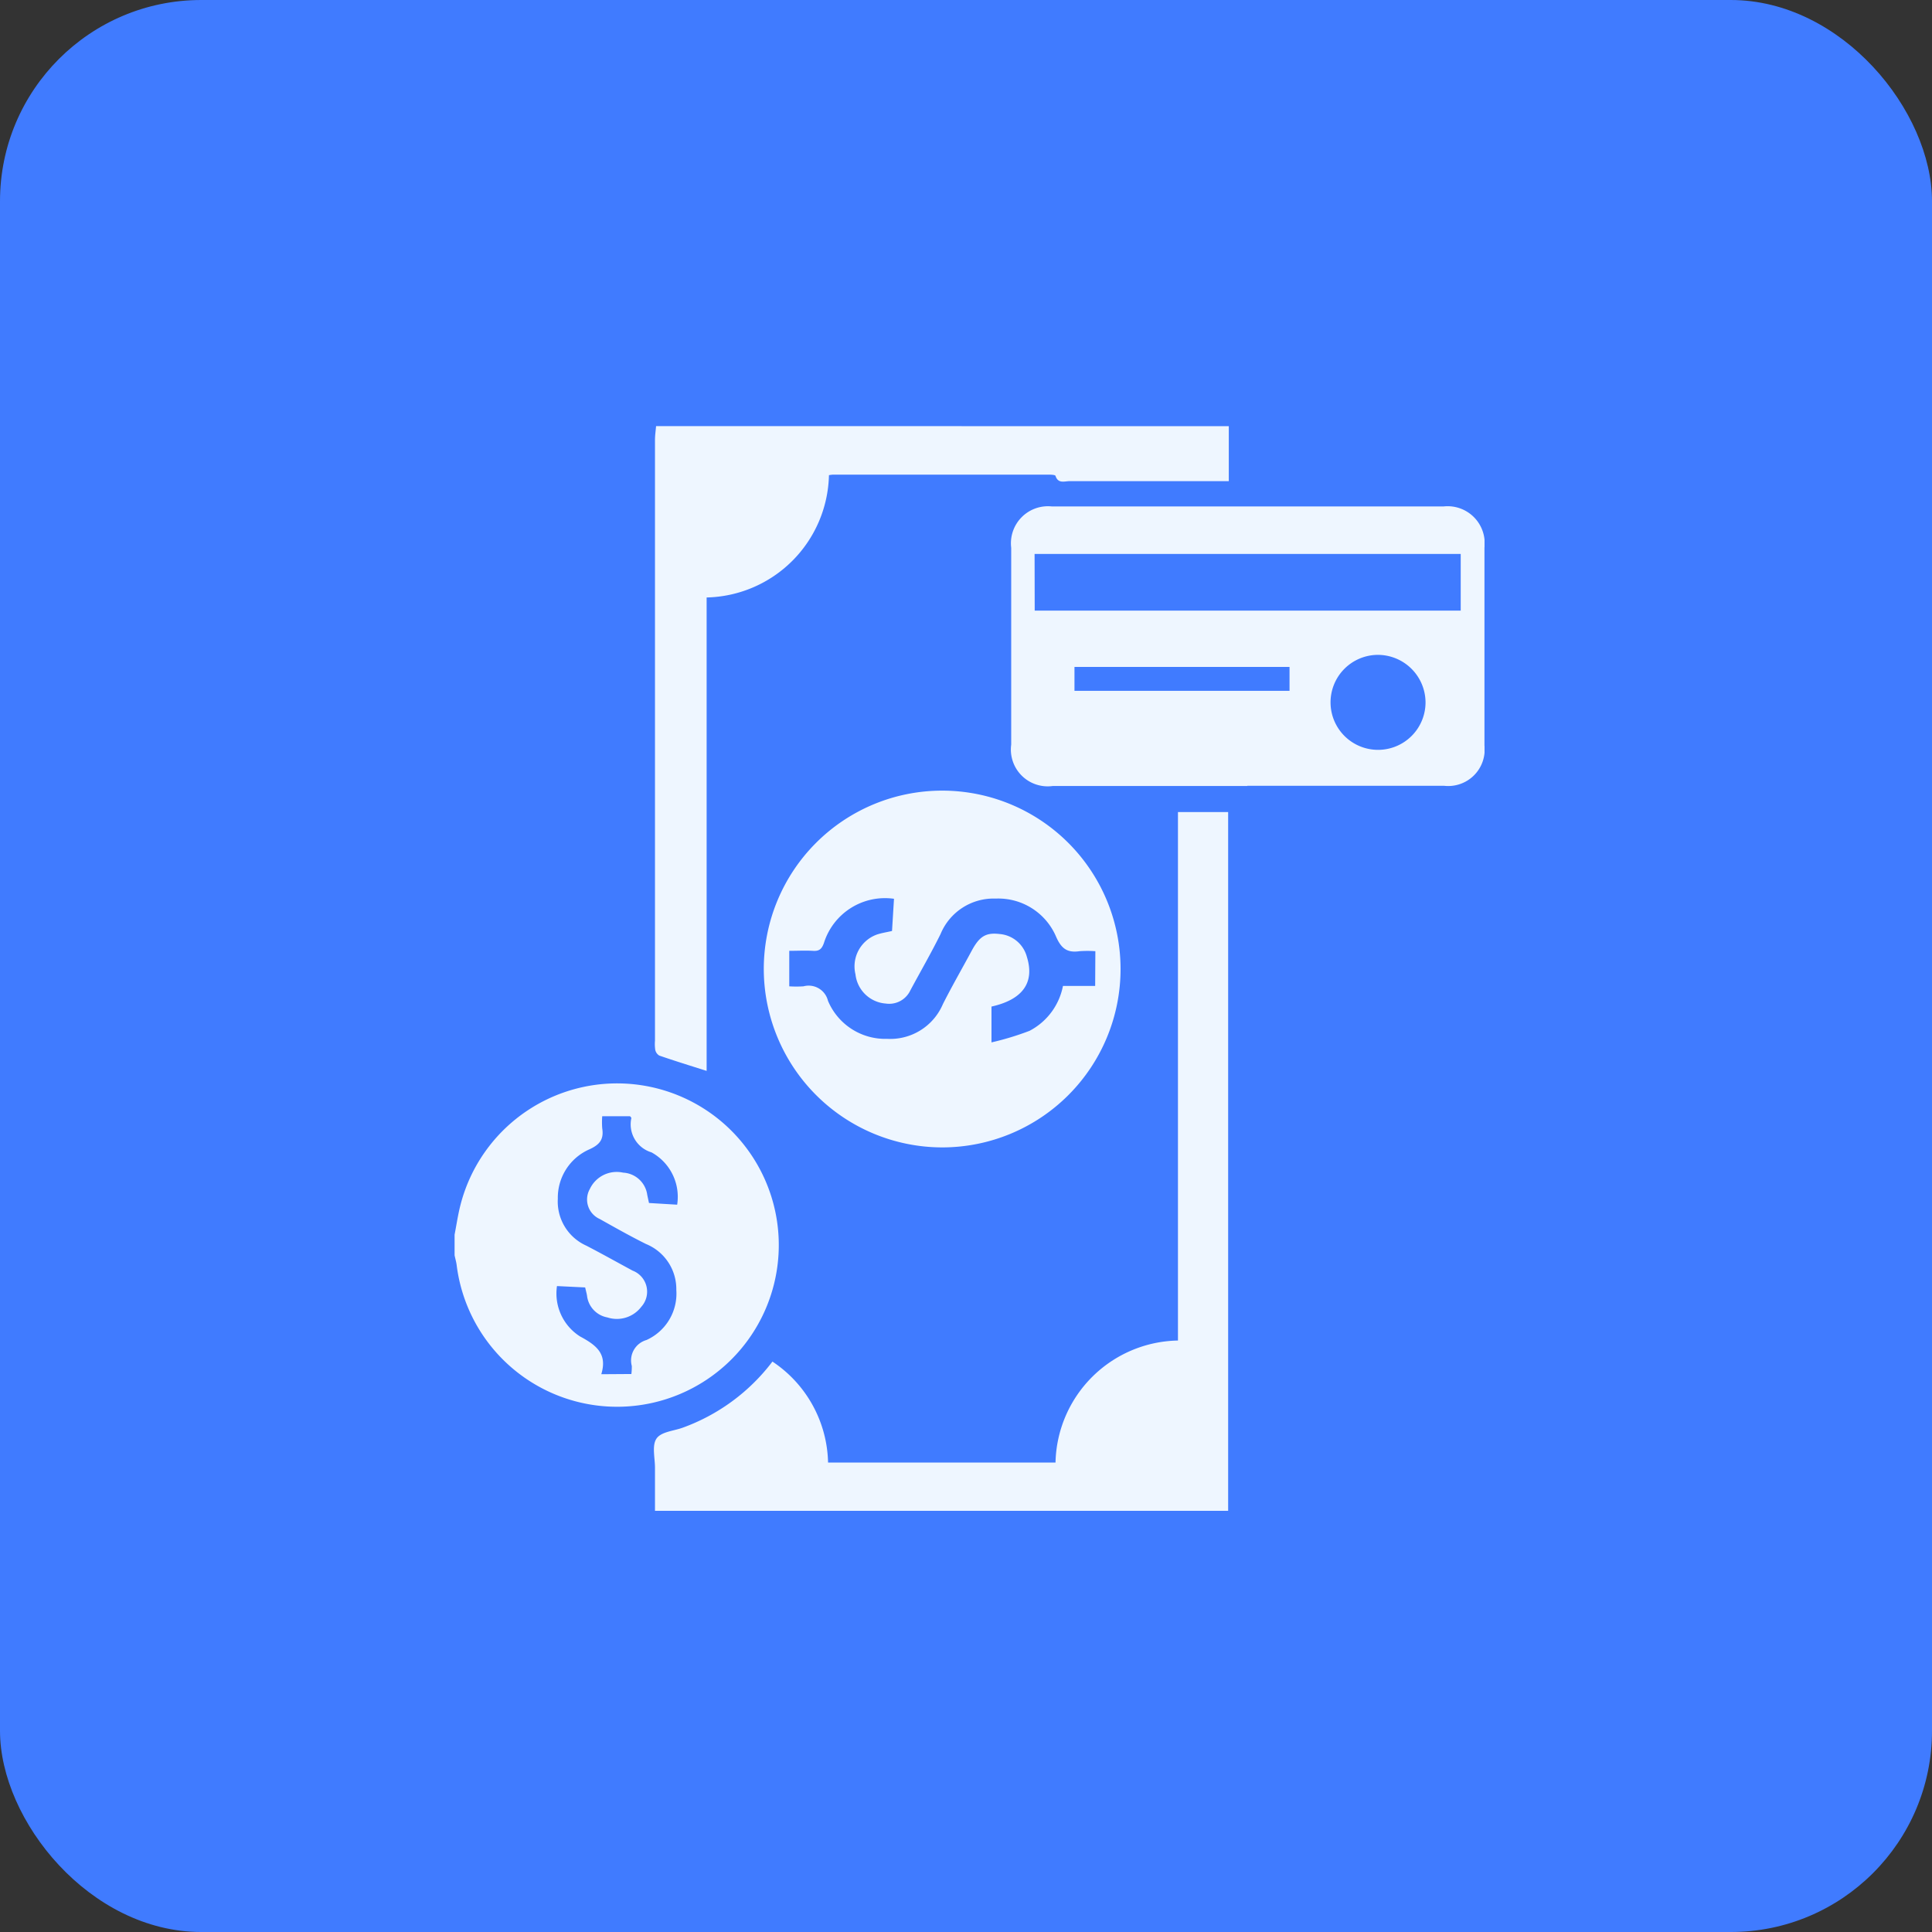
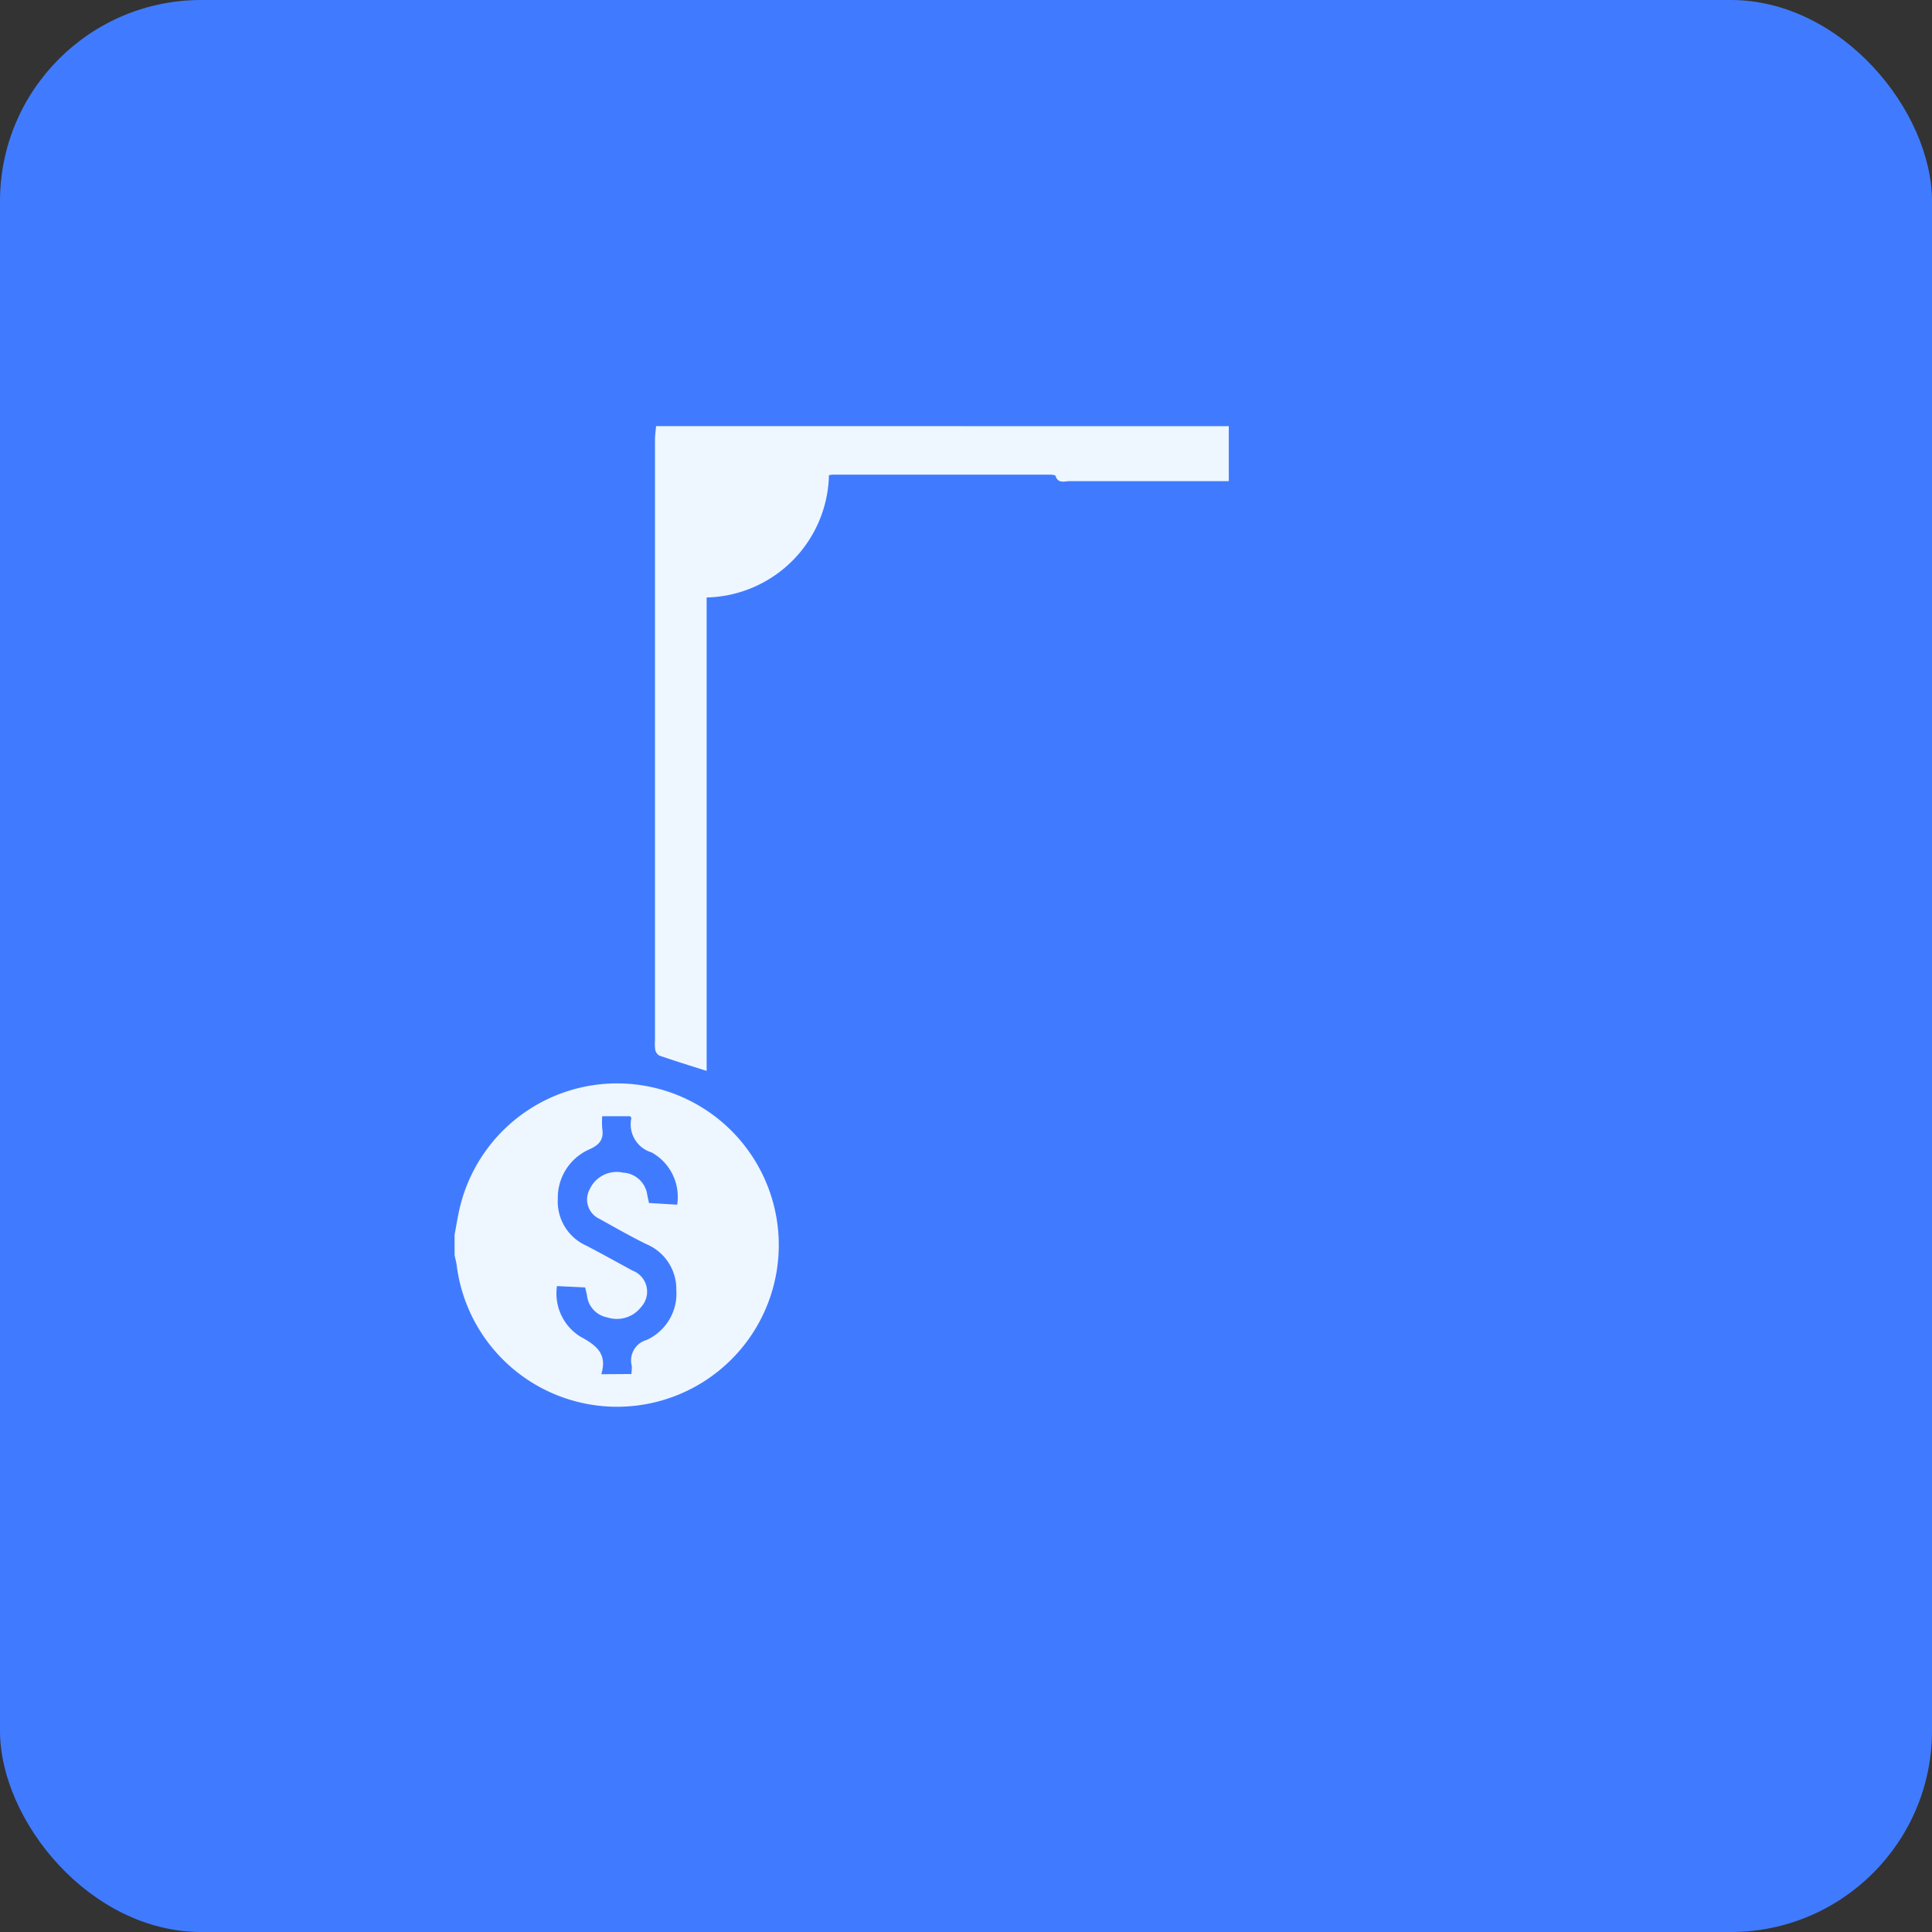
<svg xmlns="http://www.w3.org/2000/svg" width="48" height="48" viewBox="0 0 48 48">
  <rect x="0" y="0" width="48" height="48" fill="#333333" stroke="none" />
  <defs>
    <clipPath id="clip-path">
      <rect id="Rectangle_84664" data-name="Rectangle 84664" width="25.589" height="26.948" fill="#eef6ff" />
    </clipPath>
  </defs>
  <g id="Group_120292" data-name="Group 120292" transform="translate(-167 -1382.1)">
    <rect id="Rectangle_68377" data-name="Rectangle 68377" width="48" height="48" rx="5" transform="translate(167 1382.1)" fill="#407bff" />
    <g id="Group_120307" data-name="Group 120307" transform="translate(178.294 1392.688)">
      <g id="Group_120306" data-name="Group 120306" clip-path="url(#clip-path)">
        <path id="Path_125162" data-name="Path 125162" d="M101.5,0V1.366h-.316c-1.213,0-2.426,0-3.639,0-.124,0-.286.07-.35-.131-.009-.028-.12-.031-.184-.031q-2.673,0-5.345,0a.791.791,0,0,0-.1.014,3.11,3.11,0,0,1-3.039,3.038V16.018c-.412-.131-.8-.25-1.177-.381a.219.219,0,0,1-.1-.145,1,1,0,0,1-.006-.226q0-7.464,0-14.929c0-.113.018-.225.027-.338Z" transform="translate(-82.265)" fill="#eef6ff" />
        <path id="Path_125163" data-name="Path 125163" d="M0,289.977c.047-.241.082-.484.142-.721a4.017,4.017,0,1,1-.09,1.48c-.01-.083-.035-.164-.052-.246v-.512m4.392,3.461a1.4,1.4,0,0,0,.011-.2.527.527,0,0,1,.363-.644,1.265,1.265,0,0,0,.743-1.245,1.21,1.21,0,0,0-.753-1.141c-.39-.194-.769-.408-1.149-.621a.53.53,0,0,1-.247-.745.737.737,0,0,1,.827-.407.639.639,0,0,1,.6.554c.013.063.027.125.043.2l.7.042a1.261,1.261,0,0,0-.638-1.3.726.726,0,0,1-.5-.852c0-.013-.019-.028-.032-.046H3.668a2.01,2.01,0,0,0,0,.3c.043.271-.058.406-.321.524a1.311,1.311,0,0,0-.782,1.225,1.2,1.2,0,0,0,.708,1.167c.386.2.766.413,1.149.62a.56.56,0,0,1,.216.9.762.762,0,0,1-.842.263.62.62,0,0,1-.506-.545c-.011-.063-.029-.125-.046-.2l-.7-.034a1.263,1.263,0,0,0,.574,1.252c.407.219.681.431.527.938Z" transform="translate(0 -269.89)" fill="#eef6ff" />
-         <path id="Path_125164" data-name="Path 125164" d="M248.362,41.945h-4.833a.915.915,0,0,1-1.032-1.029q0-2.445,0-4.89A.92.92,0,0,1,243.512,35h9.723a.921.921,0,0,1,1.02,1.021q0,2.459,0,4.919a.906.906,0,0,1-1,1q-2.445,0-4.89,0m-5.284-4.353h10.584V36.18H243.078Zm8.51,1.1a1.18,1.18,0,1,0,1.2,1.179,1.186,1.186,0,0,0-1.2-1.179m-2.179.3h-5.343v.593h5.343Z" transform="translate(-228.668 -33.005)" fill="#eef6ff" />
-         <path id="Path_125165" data-name="Path 125165" d="M99.883,168.139h1.247V185.5H86.89c0-.36,0-.715,0-1.07,0-.246-.079-.549.035-.722s.421-.191.647-.272a4.881,4.881,0,0,0,2.236-1.645A3.091,3.091,0,0,1,91.19,184.3h5.651a3.1,3.1,0,0,1,3.042-3.032Z" transform="translate(-81.911 -158.551)" fill="#eef6ff" />
-         <path id="Path_125166" data-name="Path 125166" d="M134.714,163.19a4.432,4.432,0,1,1,4.437,4.427,4.439,4.439,0,0,1-4.437-4.427m8.238-.448a2.914,2.914,0,0,0-.392,0c-.3.044-.451-.058-.582-.356a1.561,1.561,0,0,0-1.5-.951,1.427,1.427,0,0,0-1.373.883c-.235.475-.5.932-.751,1.4a.58.58,0,0,1-.608.325.818.818,0,0,1-.754-.726.84.84,0,0,1,.528-.987c.122-.041.251-.06.38-.09l.049-.8a1.589,1.589,0,0,0-1.739,1.093c-.054.156-.119.212-.278.2-.195-.011-.39,0-.585,0v.882a2.647,2.647,0,0,0,.353,0,.494.494,0,0,1,.609.36,1.544,1.544,0,0,0,1.469.945,1.422,1.422,0,0,0,1.386-.863c.226-.448.477-.883.715-1.325.192-.357.35-.457.69-.417a.765.765,0,0,1,.68.563c.2.637-.094,1.065-.878,1.24v.89a7.1,7.1,0,0,0,.945-.287,1.6,1.6,0,0,0,.831-1.116h.8Z" transform="translate(-127.032 -149.698)" fill="#eef6ff" />
      </g>
    </g>
  </g>
</svg>